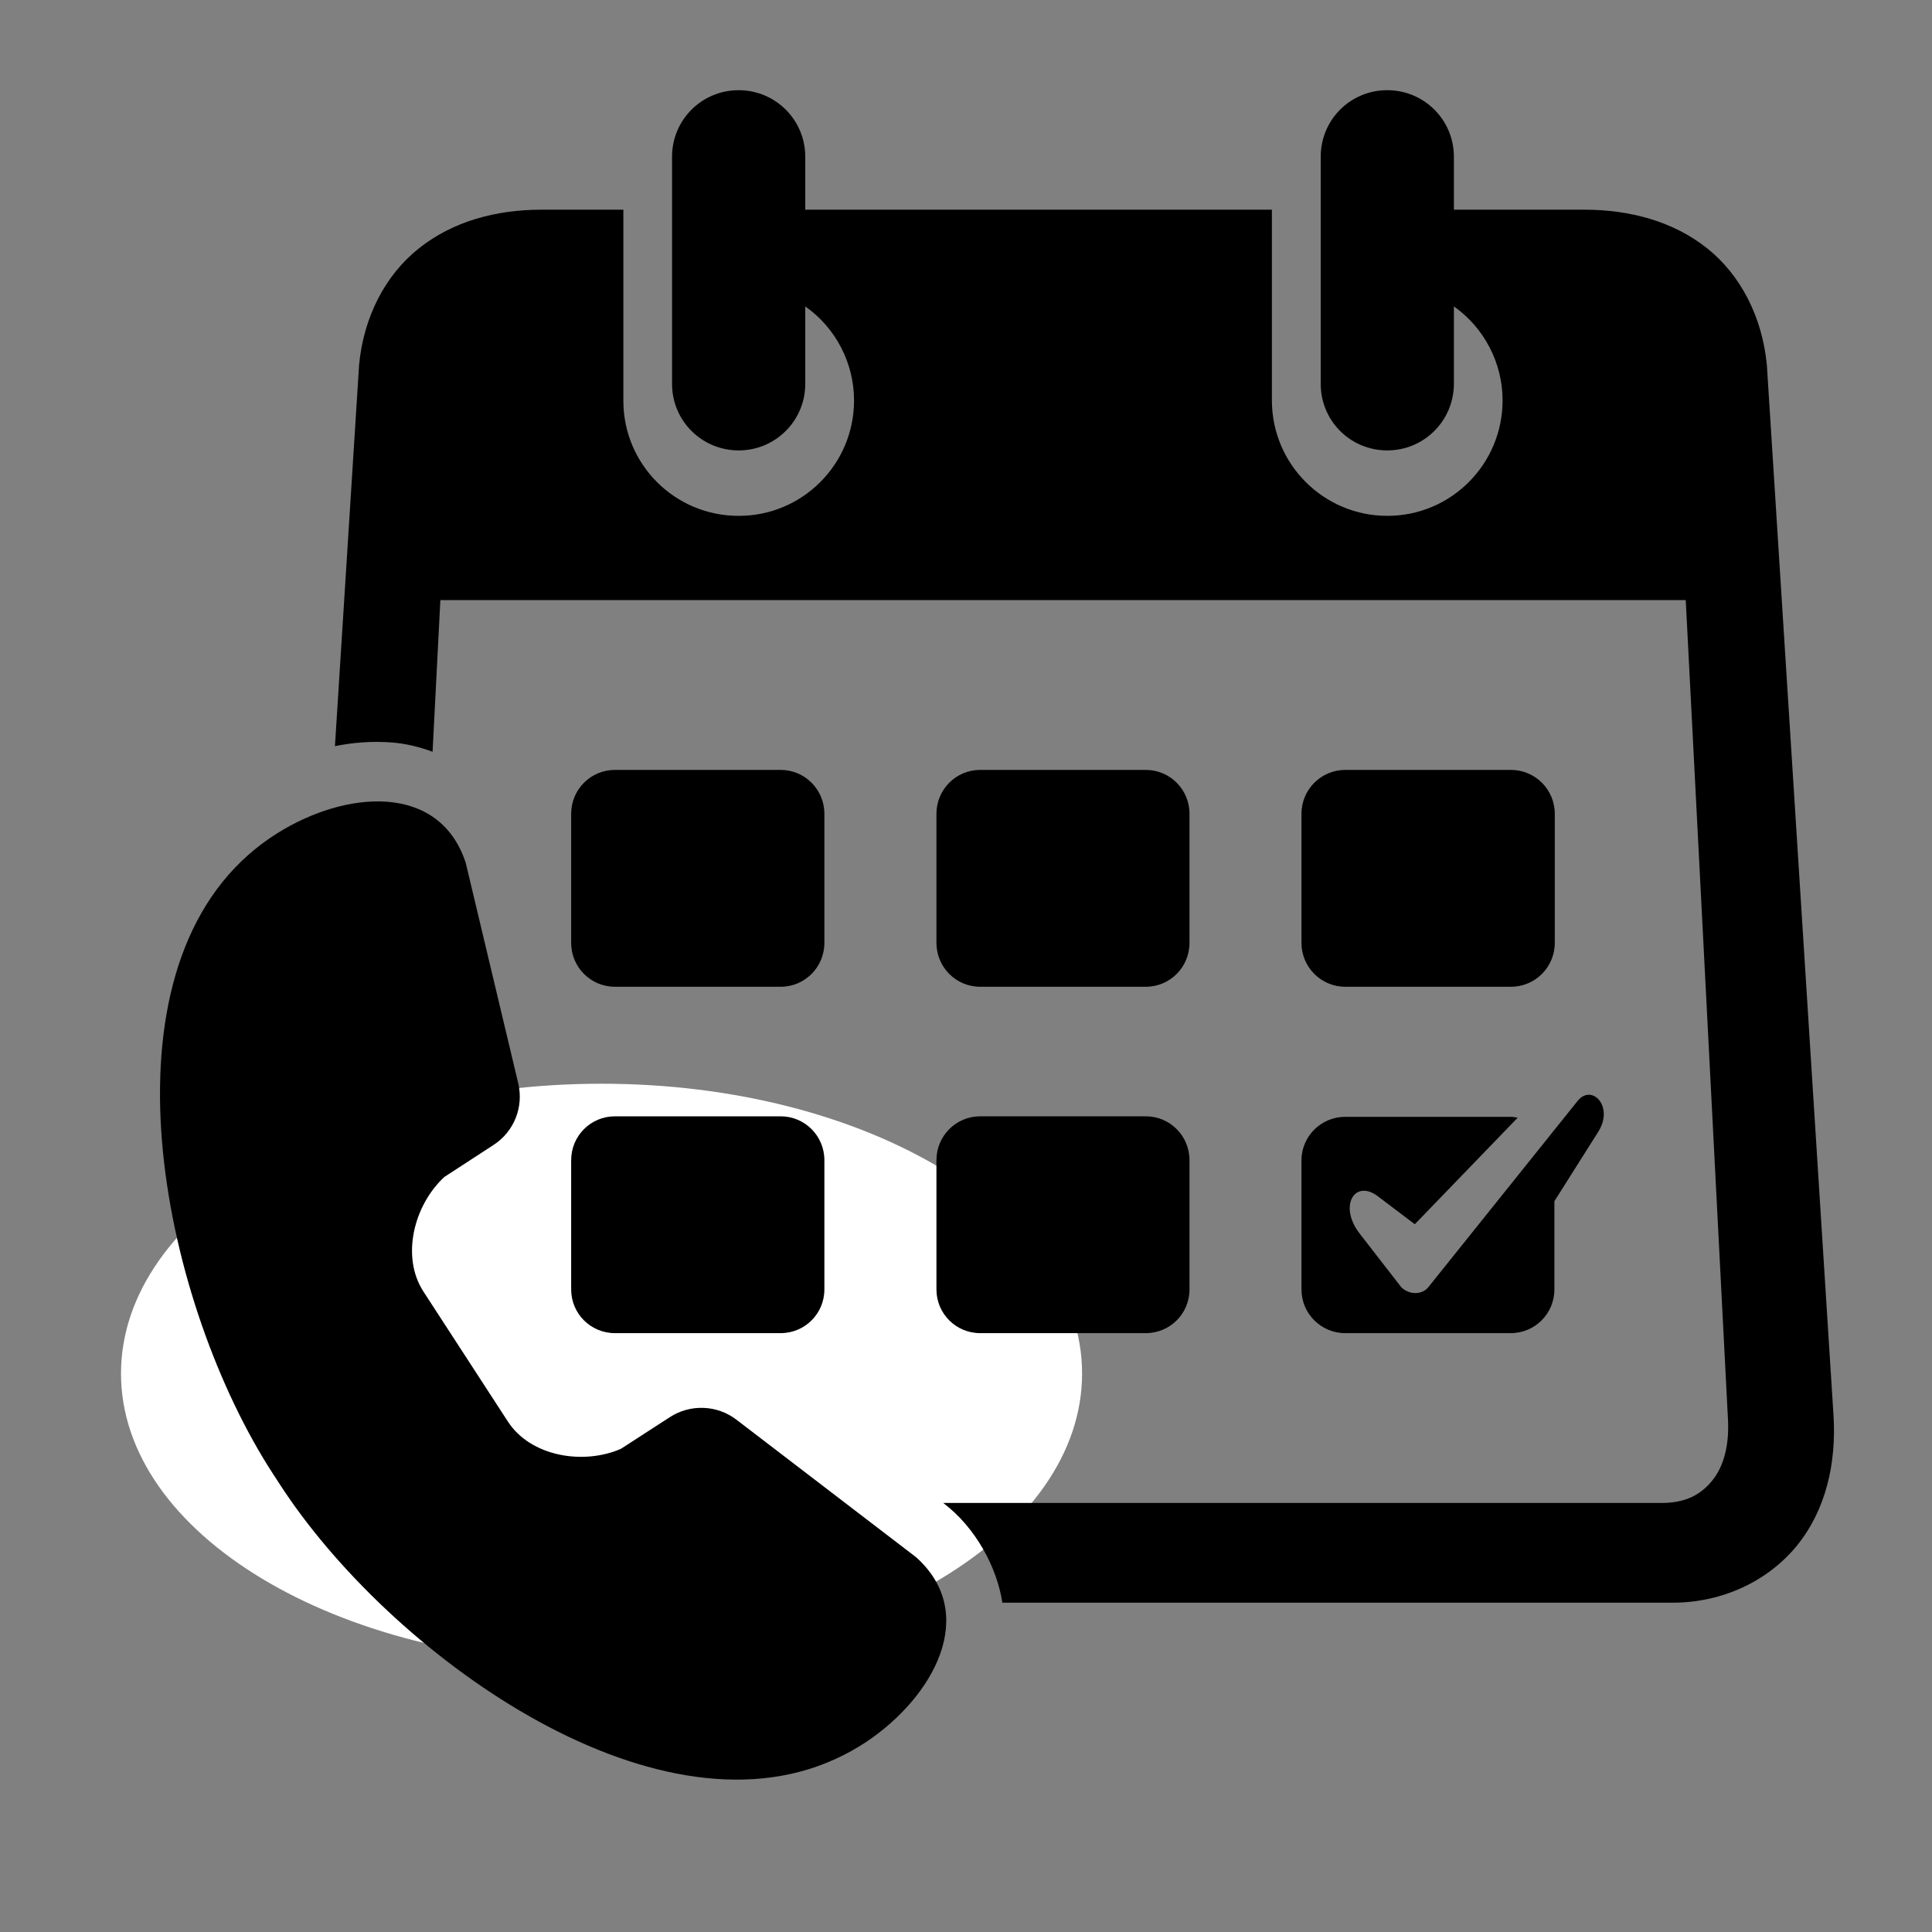
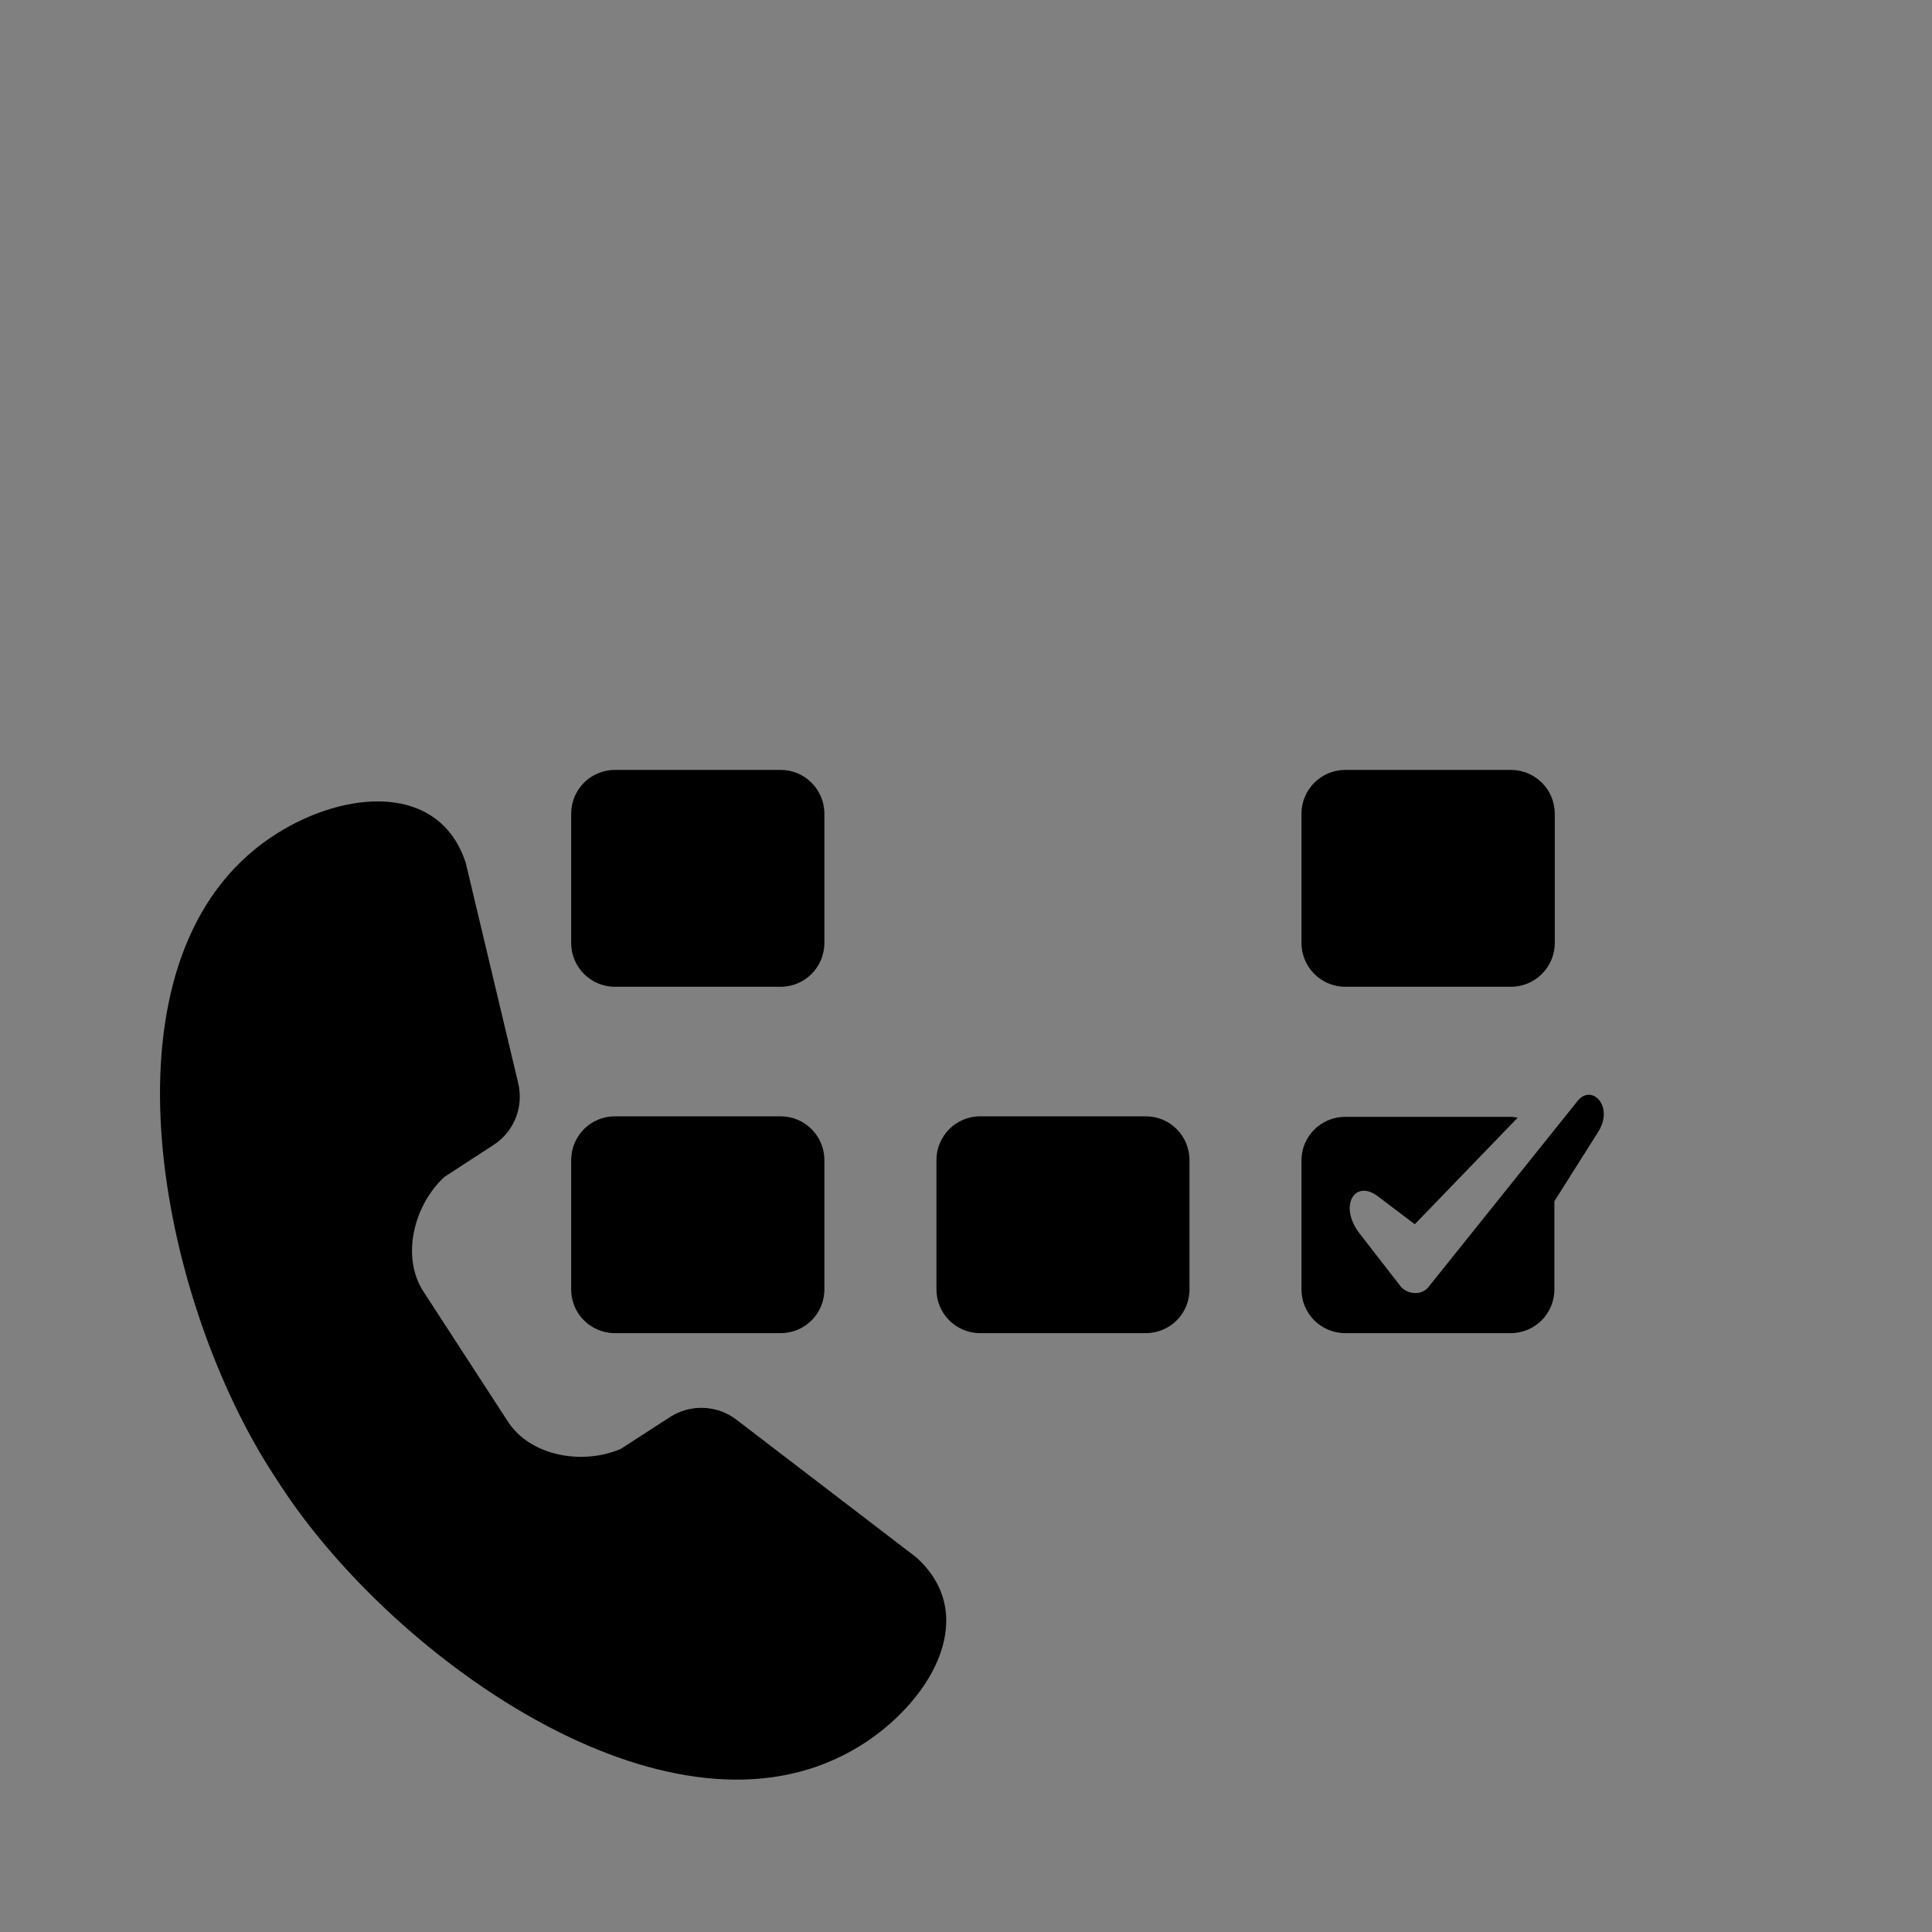
<svg xmlns="http://www.w3.org/2000/svg" width="80" zoomAndPan="magnify" viewBox="0 0 60 60" height="80" preserveAspectRatio="xMidYMid meet" version="1.0">
  <rect x="0" y="0" width="60" height="60" fill="#808080" stroke="none" />
  <defs>
    <clipPath id="a84fdc4989">
-       <path d="M 3.758 33.656 L 33.641 33.656 L 33.641 51.656 L 3.758 51.656 Z M 3.758 33.656 " clip-rule="nonzero" />
-     </clipPath>
+       </clipPath>
    <clipPath id="849dfa503f">
-       <path d="M 18.68 33.656 C 10.438 33.656 3.758 37.688 3.758 42.656 C 3.758 47.629 10.438 51.656 18.68 51.656 C 26.926 51.656 33.605 47.629 33.605 42.656 C 33.605 37.688 26.926 33.656 18.68 33.656 Z M 18.68 33.656 " clip-rule="nonzero" />
-     </clipPath>
+       </clipPath>
    <clipPath id="683babe1eb">
      <path d="M 10 2.625 L 57 2.625 L 57 50 L 10 50 Z M 10 2.625 " clip-rule="nonzero" />
    </clipPath>
  </defs>
  <g clip-path="url(#a84fdc4989)">
    <g clip-path="url(#849dfa503f)">
      <path fill="#ffffff" d="M 3.758 33.656 L 33.641 33.656 L 33.641 51.656 L 3.758 51.656 Z M 3.758 33.656 " fill-opacity="1" fill-rule="nonzero" />
    </g>
  </g>
  <g clip-path="url(#683babe1eb)">
-     <path fill="#000000" d="M 22.941 2.801 C 21.793 2.801 20.871 3.723 20.871 4.867 L 20.871 11.922 C 20.871 13.066 21.793 13.988 22.941 13.988 C 24.082 13.988 25.008 13.066 25.008 11.922 L 25.008 9.516 C 25.957 10.184 26.523 11.277 26.523 12.438 C 26.523 14.418 24.918 16.023 22.941 16.02 C 20.957 16.023 19.355 14.418 19.359 12.438 L 19.359 6.512 L 16.82 6.512 C 15.41 6.512 14.066 6.871 13.012 7.711 C 11.961 8.543 11.293 9.848 11.152 11.328 L 10.402 23.172 C 10.98 23.055 11.574 23.012 12.18 23.059 C 12.598 23.094 13.02 23.191 13.434 23.348 L 13.676 18.637 L 52.352 18.637 L 53.664 44.086 C 53.707 44.91 53.523 45.555 53.172 45.984 C 52.824 46.41 52.363 46.676 51.598 46.676 L 29.293 46.676 C 30.297 47.434 30.961 48.672 31.129 49.773 L 51.945 49.773 C 53.508 49.773 54.918 49.09 55.809 47.996 C 56.699 46.898 57.035 45.453 56.941 43.953 L 54.871 11.328 C 54.727 9.848 54.062 8.543 53.012 7.707 C 51.957 6.871 50.613 6.512 49.199 6.512 L 45.152 6.512 L 45.152 4.867 C 45.152 3.723 44.227 2.801 43.082 2.801 C 41.934 2.801 41.016 3.723 41.016 4.867 L 41.016 11.922 C 41.016 13.066 41.934 13.988 43.082 13.988 C 44.227 13.988 45.148 13.066 45.152 11.922 L 45.152 9.516 C 46.098 10.184 46.664 11.277 46.664 12.434 C 46.664 14.418 45.059 16.023 43.082 16.02 C 41.105 16.02 39.5 14.414 39.5 12.434 L 39.5 6.512 L 25.008 6.512 L 25.008 4.867 C 25.008 3.723 24.082 2.801 22.941 2.801 Z M 22.941 2.801 " fill-opacity="1" fill-rule="evenodd" />
-   </g>
+     </g>
  <path fill="#000000" d="M 19.098 23.91 L 24.242 23.91 C 24.996 23.91 25.602 24.52 25.602 25.273 L 25.602 29.281 C 25.602 30.035 24.996 30.645 24.242 30.645 L 19.098 30.645 C 18.344 30.645 17.738 30.035 17.738 29.281 L 17.738 25.273 C 17.738 24.52 18.344 23.91 19.098 23.91 Z M 19.098 23.91 " fill-opacity="1" fill-rule="evenodd" />
-   <path fill="#000000" d="M 30.441 23.91 L 35.582 23.91 C 36.336 23.91 36.941 24.52 36.941 25.273 L 36.941 29.281 C 36.941 30.035 36.336 30.645 35.582 30.645 L 30.441 30.645 C 29.688 30.645 29.082 30.035 29.082 29.281 L 29.082 25.273 C 29.082 24.52 29.688 23.91 30.441 23.91 Z M 30.441 23.91 " fill-opacity="1" fill-rule="evenodd" />
  <path fill="#000000" d="M 41.781 23.91 L 46.922 23.91 C 47.676 23.91 48.285 24.52 48.285 25.273 L 48.285 29.281 C 48.285 30.035 47.676 30.645 46.922 30.645 L 41.781 30.645 C 41.027 30.645 40.418 30.035 40.418 29.281 L 40.418 25.273 C 40.418 24.52 41.027 23.91 41.781 23.91 Z M 41.781 23.91 " fill-opacity="1" fill-rule="evenodd" />
  <path fill="#000000" d="M 19.098 34.668 L 24.242 34.668 C 24.996 34.668 25.602 35.277 25.602 36.031 L 25.602 40.043 C 25.602 40.797 24.996 41.402 24.242 41.402 L 19.098 41.402 C 18.344 41.402 17.738 40.797 17.738 40.043 L 17.738 36.031 C 17.738 35.277 18.344 34.668 19.098 34.668 Z M 19.098 34.668 " fill-opacity="1" fill-rule="evenodd" />
  <path fill="#000000" d="M 30.441 34.668 L 35.582 34.668 C 36.336 34.668 36.941 35.277 36.941 36.031 L 36.941 40.043 C 36.941 40.797 36.336 41.402 35.582 41.402 L 30.441 41.402 C 29.688 41.402 29.082 40.797 29.082 40.043 L 29.082 36.031 C 29.082 35.277 29.688 34.668 30.441 34.668 Z M 30.441 34.668 " fill-opacity="1" fill-rule="evenodd" />
  <path fill="#000000" d="M 48.996 34.188 L 44.359 39.973 C 44.152 40.23 43.746 40.207 43.516 39.973 L 42.23 38.316 C 41.555 37.449 42.078 36.613 42.785 37.148 L 43.938 38.02 L 47.133 34.711 C 47.062 34.699 46.988 34.684 46.914 34.684 L 41.777 34.684 C 41.027 34.684 40.418 35.289 40.418 36.039 L 40.418 40.043 C 40.418 40.797 41.027 41.402 41.777 41.402 L 46.914 41.402 C 47.668 41.402 48.273 40.797 48.273 40.043 L 48.273 37.305 L 49.633 35.152 C 50.137 34.355 49.43 33.648 48.996 34.188 Z M 48.996 34.188 " fill-opacity="1" fill-rule="evenodd" />
  <path fill="#000000" d="M 8.59 25.891 C 8.281 26.086 7.988 26.305 7.719 26.543 C 3 30.699 5.094 40.559 8.477 45.77 L 8.695 46.105 C 12.07 51.312 20.227 57.246 25.941 54.629 C 26.273 54.48 26.59 54.301 26.895 54.102 C 29.016 52.684 30.402 50.117 28.453 48.363 L 22.871 44.09 C 22.27 43.629 21.438 43.598 20.801 44.012 L 19.281 44.996 C 18.098 45.508 16.465 45.227 15.766 44.137 L 13.152 40.113 C 12.445 39.027 12.855 37.422 13.801 36.551 L 15.32 35.562 C 15.961 35.152 16.27 34.383 16.094 33.641 L 14.465 26.801 C 13.656 24.309 10.746 24.527 8.59 25.891 Z M 8.59 25.891 " fill-opacity="1" fill-rule="nonzero" />
</svg>